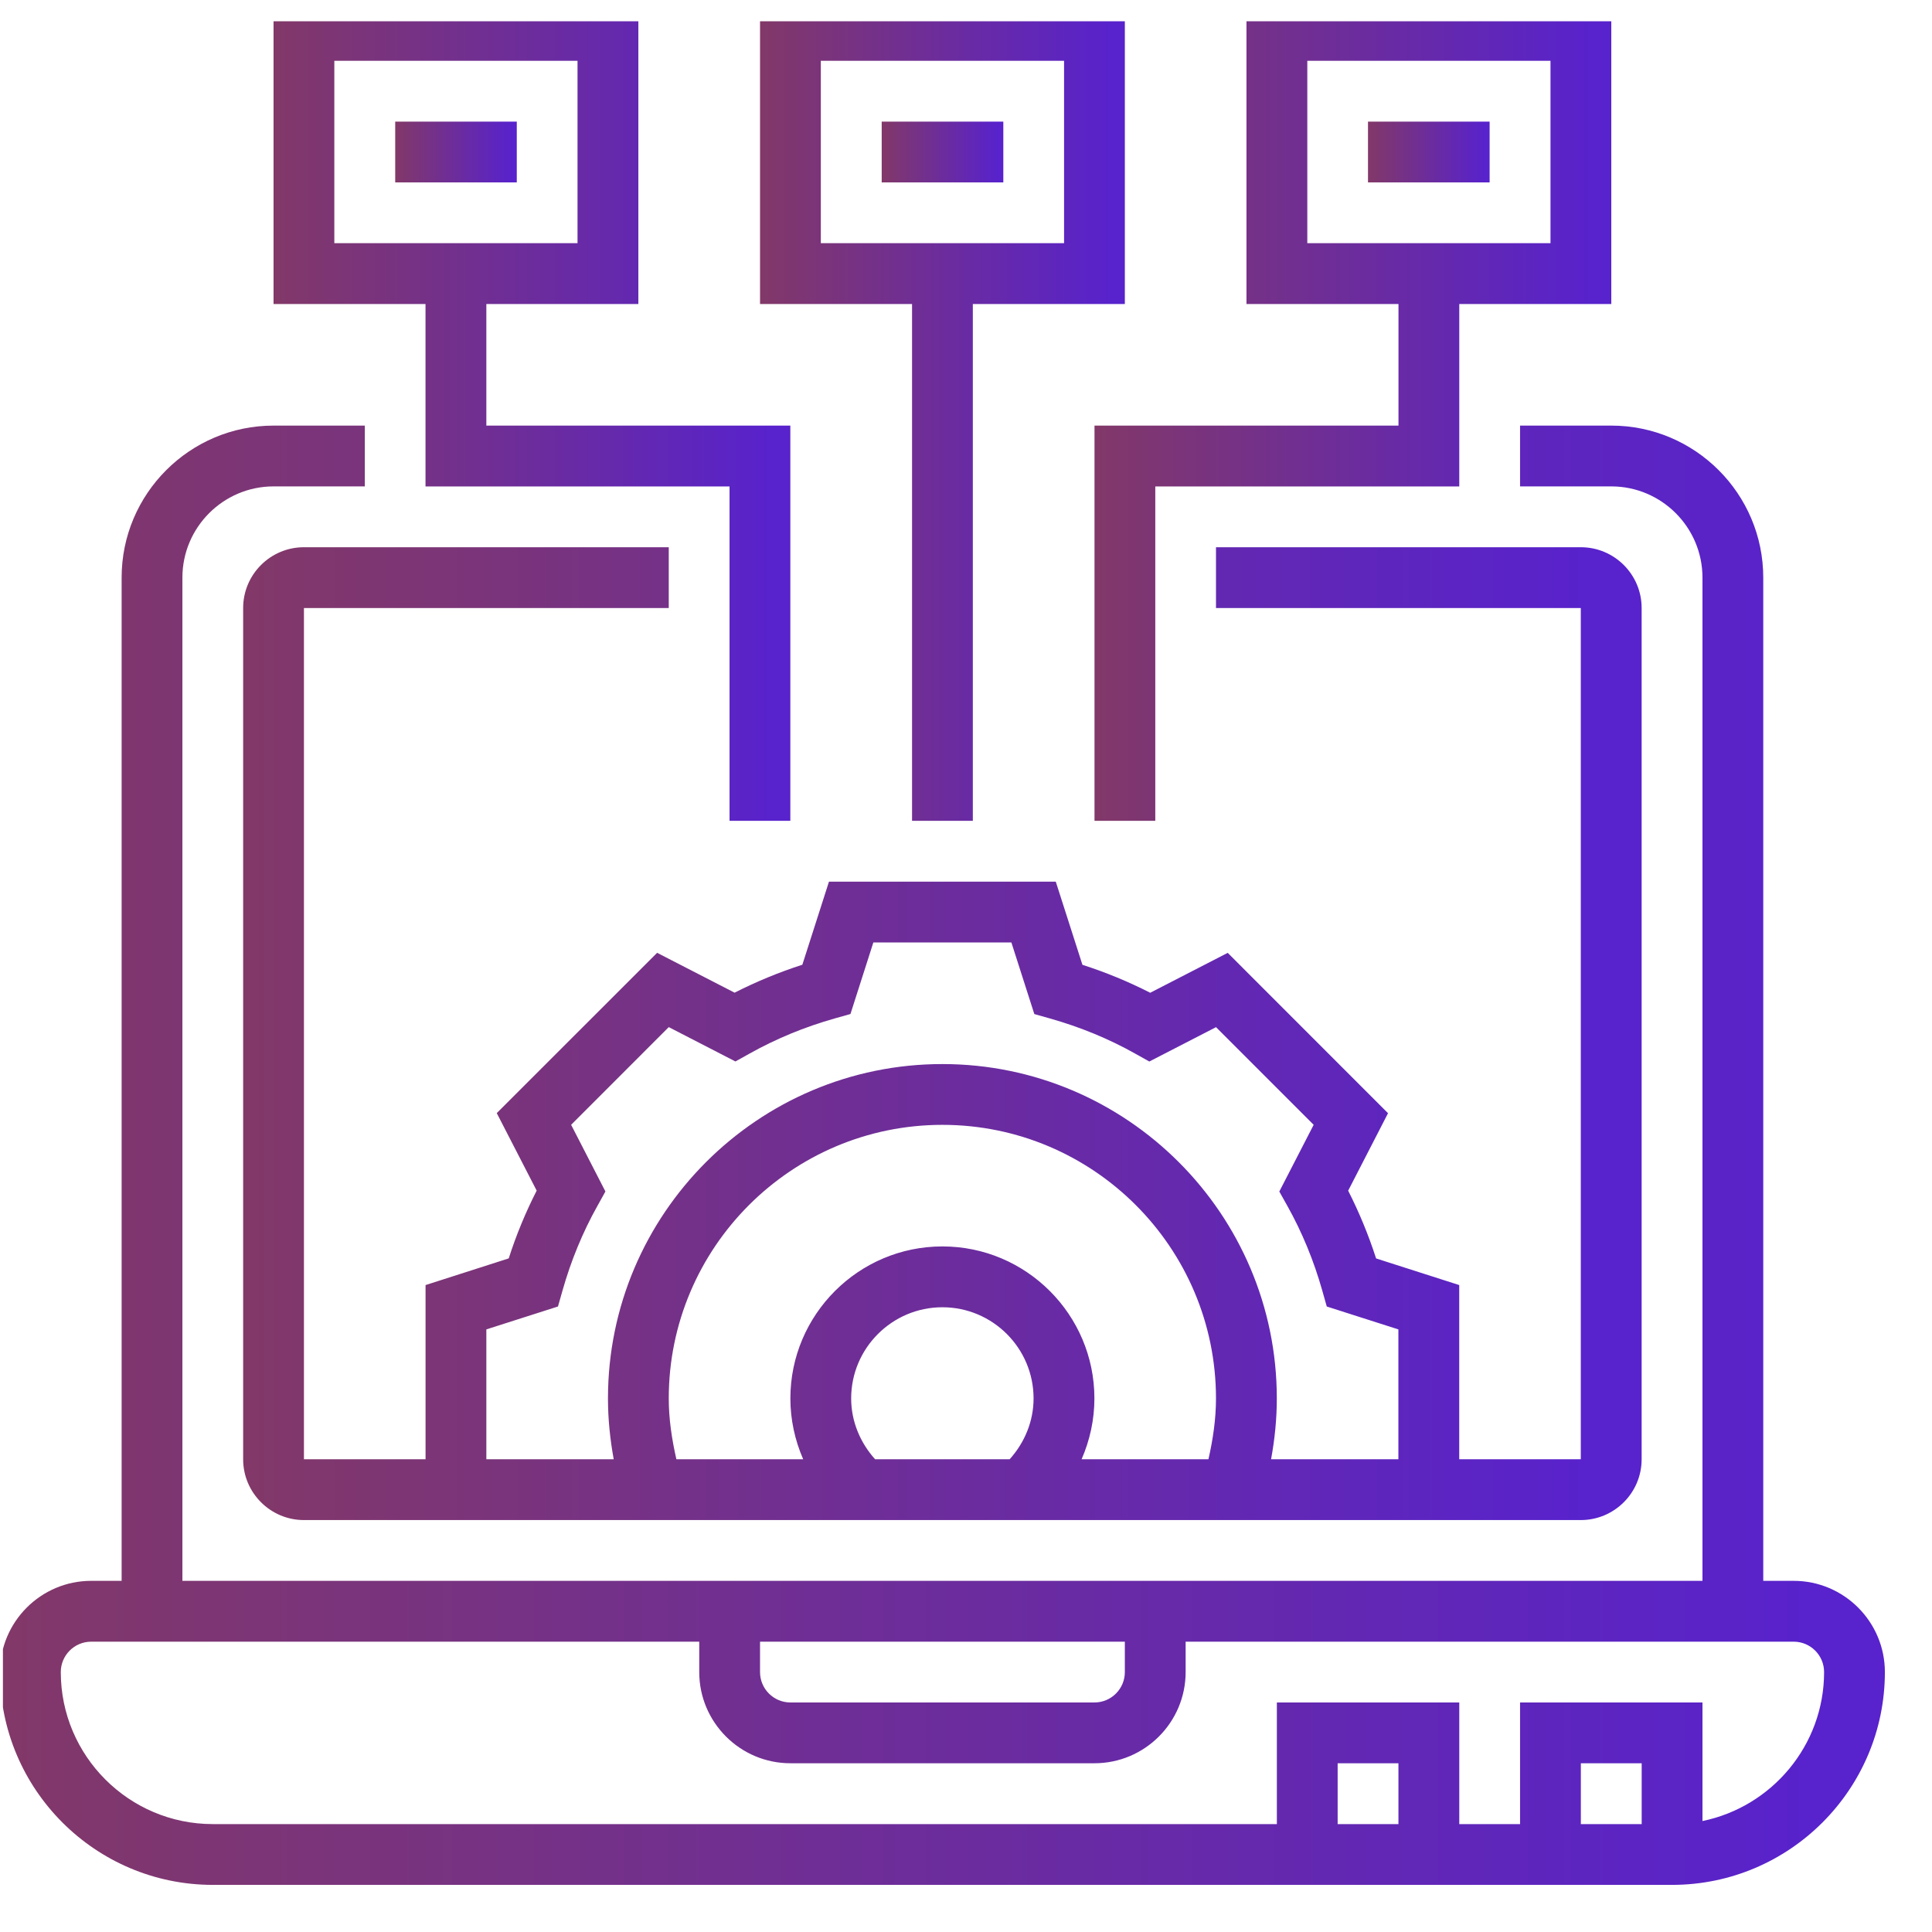
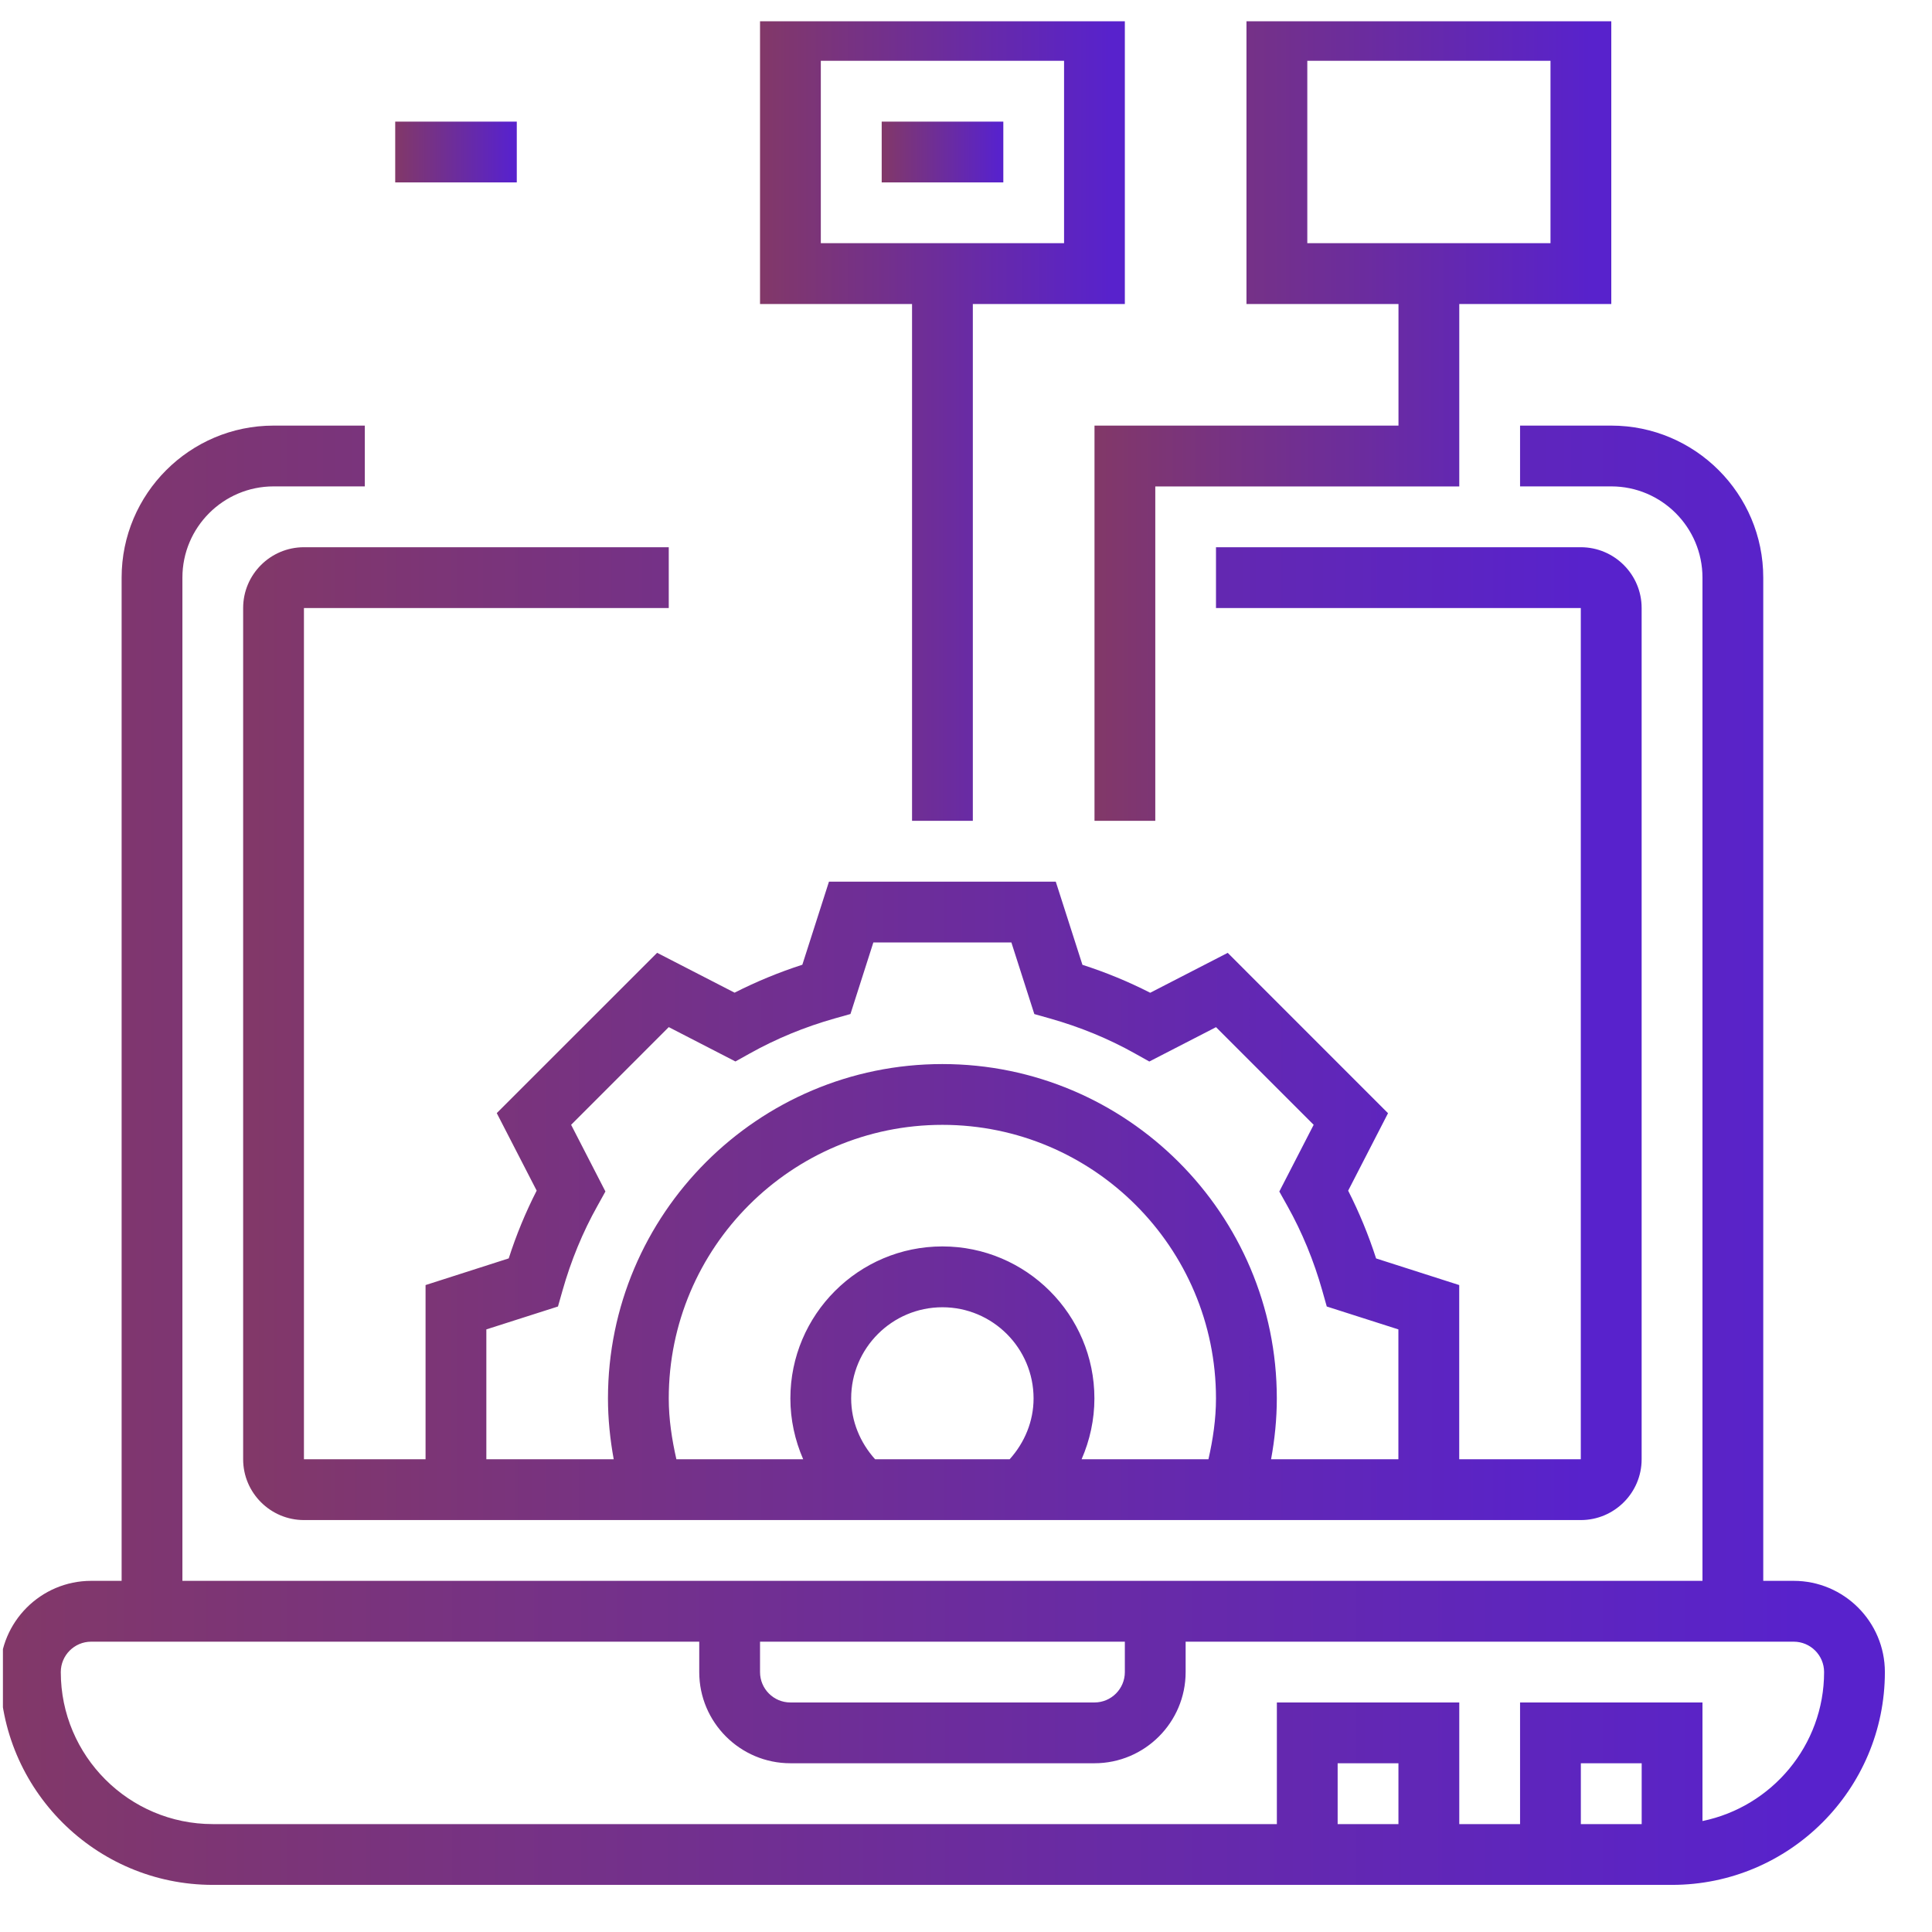
<svg xmlns="http://www.w3.org/2000/svg" width="41" height="41" viewBox="0 0 41 41" fill="none">
  <g clip-path="url(#clip0_156_1703)">
    <path d="M38.065 33.548H37.419V12.258C37.419 10.479 35.972 9.032 34.194 9.032H32.258V10.322H34.194C35.261 10.322 36.129 11.191 36.129 12.258V33.548H3.871V12.258C3.871 11.191 4.739 10.322 5.806 10.322H7.742V9.032H5.806C4.028 9.032 2.581 10.479 2.581 12.258V33.548H1.935C0.868 33.548 0 34.417 0 35.484C0 37.974 2.026 40 4.516 40H35.484C37.974 40 40 37.974 40 35.484C40 34.417 39.132 33.548 38.065 33.548ZM16.129 34.839H23.871V35.484C23.871 35.84 23.582 36.129 23.226 36.129H16.774C16.418 36.129 16.129 35.84 16.129 35.484V34.839ZM29.677 38.71H28.387V37.419H29.677V38.71ZM34.839 38.71H33.548V37.419H34.839V38.71ZM36.129 38.645V36.129H32.258V38.71H30.968V36.129H27.097V38.71H4.516C2.737 38.71 1.29 37.263 1.29 35.484C1.29 35.128 1.579 34.839 1.935 34.839H14.839V35.484C14.839 36.551 15.707 37.419 16.774 37.419H23.226C24.293 37.419 25.161 36.551 25.161 35.484V34.839H38.065C38.421 34.839 38.71 35.128 38.71 35.484C38.71 37.041 37.599 38.344 36.129 38.645Z" fill="url(#paint0_linear_156_1703)" />
    <path d="M14.192 12.903V11.613H6.45C5.739 11.613 5.16 12.191 5.16 12.903V30.968C5.16 31.679 5.739 32.258 6.45 32.258H33.547C34.259 32.258 34.838 31.679 34.838 30.968V12.903C34.838 12.191 34.259 11.613 33.547 11.613H25.805V12.903H33.547V30.968H30.967V27.271L29.203 26.706C29.042 26.208 28.843 25.726 28.61 25.268L29.456 23.624L26.054 20.221L24.409 21.068C23.951 20.834 23.47 20.635 22.971 20.475L22.405 18.71H17.592L17.027 20.473C16.529 20.634 16.047 20.833 15.589 21.066L13.945 20.22L10.542 23.622L11.389 25.267C11.155 25.725 10.956 26.206 10.796 26.705L9.031 27.271V30.968H6.45V12.903H14.192ZM14.192 29.677C14.192 26.475 16.797 23.871 19.999 23.871C23.201 23.871 25.805 26.475 25.805 29.677C25.805 30.115 25.741 30.545 25.645 30.968H22.953C23.129 30.564 23.225 30.126 23.225 29.677C23.225 27.899 21.778 26.451 19.999 26.451C18.22 26.451 16.773 27.899 16.773 29.677C16.773 30.126 16.869 30.564 17.045 30.968H14.354C14.258 30.545 14.192 30.115 14.192 29.677ZM18.063 29.677C18.063 28.61 18.932 27.742 19.999 27.742C21.066 27.742 21.934 28.61 21.934 29.677C21.934 30.159 21.746 30.613 21.426 30.968H18.571C18.252 30.613 18.063 30.159 18.063 29.677ZM10.321 28.212L11.841 27.726L11.936 27.392C12.116 26.755 12.366 26.147 12.68 25.588L12.848 25.285L12.12 23.87L14.192 21.797L15.607 22.526L15.91 22.357C16.469 22.044 17.077 21.793 17.714 21.613L18.048 21.519L18.534 20H21.463L21.95 21.52L22.283 21.614C22.921 21.794 23.529 22.044 24.088 22.358L24.39 22.527L25.806 21.798L27.878 23.87L27.149 25.286L27.318 25.588C27.632 26.148 27.882 26.755 28.062 27.393L28.156 27.726L29.676 28.212V30.968H26.974C27.052 30.544 27.096 30.113 27.096 29.677C27.096 25.764 23.912 22.581 19.999 22.581C16.086 22.581 12.902 25.764 12.902 29.677C12.902 30.113 12.947 30.544 13.024 30.968H10.321V28.212Z" fill="url(#paint1_linear_156_1703)" />
    <path d="M8.387 2.581H10.967V3.871H8.387V2.581Z" fill="url(#paint2_linear_156_1703)" />
    <path d="M18.711 2.581H21.292V3.871H18.711V2.581Z" fill="url(#paint3_linear_156_1703)" />
-     <path d="M29.031 2.581H31.612V3.871H29.031V2.581Z" fill="url(#paint4_linear_156_1703)" />
    <path d="M19.355 17.419H20.645V6.452H23.871V0H16.129V6.452H19.355V17.419ZM17.419 1.29H22.581V5.161H17.419V1.29Z" fill="url(#paint5_linear_156_1703)" />
    <path d="M29.678 9.032H23.227V17.419H24.517V10.323H30.968V6.452H34.194V0H26.452V6.452H29.678V9.032ZM27.743 1.29H32.904V5.161H27.743V1.29Z" fill="url(#paint6_linear_156_1703)" />
-     <path d="M9.03 10.323H15.482V17.419H16.772V9.032H10.321V6.452H13.547V0H5.805V6.452H9.03V10.323ZM7.095 1.29H12.256V5.161H7.095V1.29Z" fill="url(#paint7_linear_156_1703)" />
  </g>
  <defs>
    <linearGradient id="paint0_linear_156_1703" x1="38.371" y1="24.516" x2="1.55294e-08" y2="24.516" gradientUnits="userSpaceOnUse">
      <stop stop-color="#5822CC" />
      <stop offset="1" stop-color="#823868" />
    </linearGradient>
    <linearGradient id="paint1_linear_156_1703" x1="33.629" y1="21.935" x2="5.16" y2="21.935" gradientUnits="userSpaceOnUse">
      <stop stop-color="#5822CC" />
      <stop offset="1" stop-color="#823868" />
    </linearGradient>
    <linearGradient id="paint2_linear_156_1703" x1="10.862" y1="3.226" x2="8.387" y2="3.226" gradientUnits="userSpaceOnUse">
      <stop stop-color="#5822CC" />
      <stop offset="1" stop-color="#823868" />
    </linearGradient>
    <linearGradient id="paint3_linear_156_1703" x1="21.186" y1="3.226" x2="18.711" y2="3.226" gradientUnits="userSpaceOnUse">
      <stop stop-color="#5822CC" />
      <stop offset="1" stop-color="#823868" />
    </linearGradient>
    <linearGradient id="paint4_linear_156_1703" x1="31.507" y1="3.226" x2="29.031" y2="3.226" gradientUnits="userSpaceOnUse">
      <stop stop-color="#5822CC" />
      <stop offset="1" stop-color="#823868" />
    </linearGradient>
    <linearGradient id="paint5_linear_156_1703" x1="23.556" y1="8.71" x2="16.129" y2="8.71" gradientUnits="userSpaceOnUse">
      <stop stop-color="#5822CC" />
      <stop offset="1" stop-color="#823868" />
    </linearGradient>
    <linearGradient id="paint6_linear_156_1703" x1="33.748" y1="8.71" x2="23.227" y2="8.71" gradientUnits="userSpaceOnUse">
      <stop stop-color="#5822CC" />
      <stop offset="1" stop-color="#823868" />
    </linearGradient>
    <linearGradient id="paint7_linear_156_1703" x1="16.326" y1="8.71" x2="5.805" y2="8.71" gradientUnits="userSpaceOnUse">
      <stop stop-color="#5822CC" />
      <stop offset="1" stop-color="#823868" />
    </linearGradient>
    <clipPath id="clip0_156_1703">
      <rect width="40" height="40" fill="white" transform="translate(0.062 0.451)" />
    </clipPath>
  </defs>
</svg>